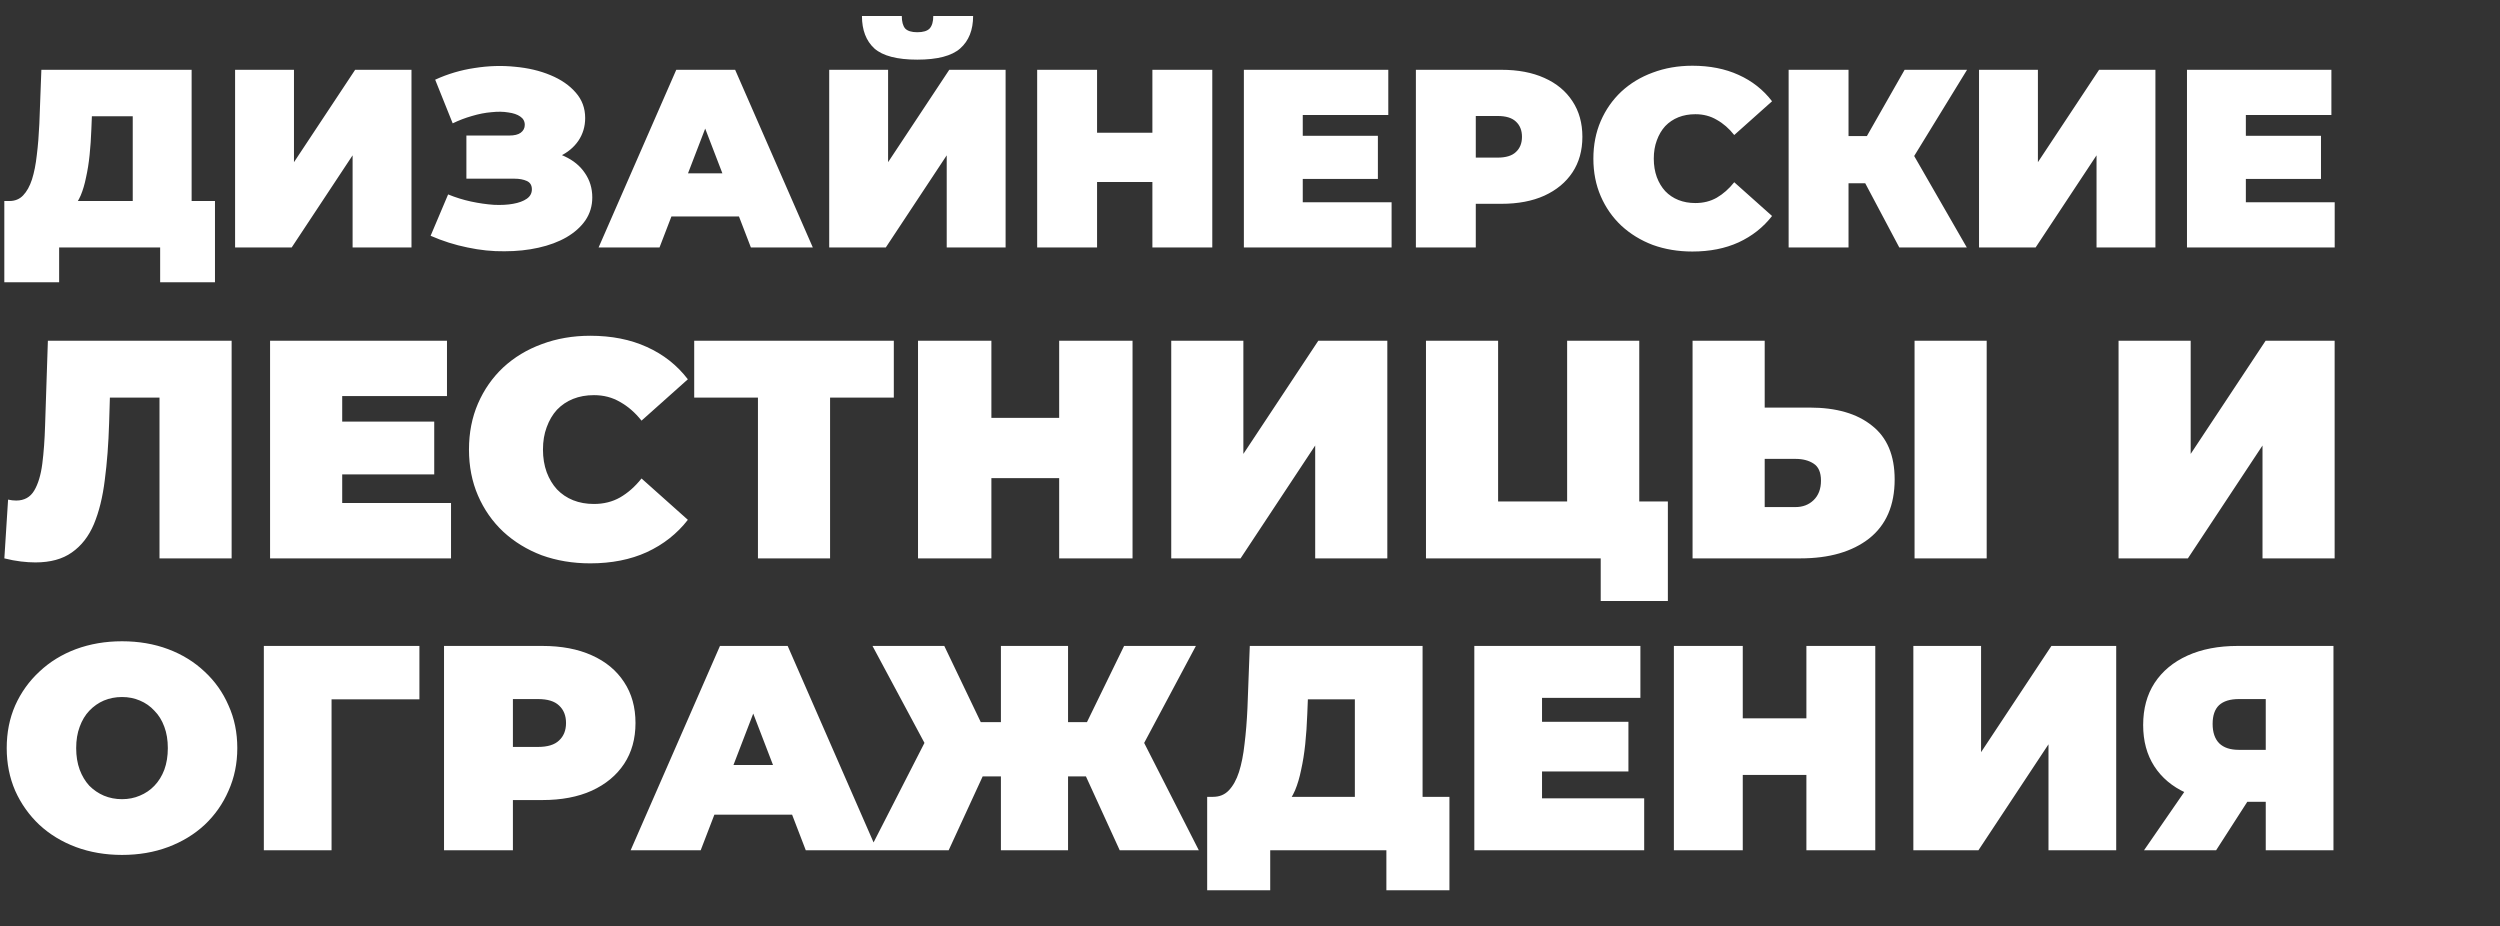
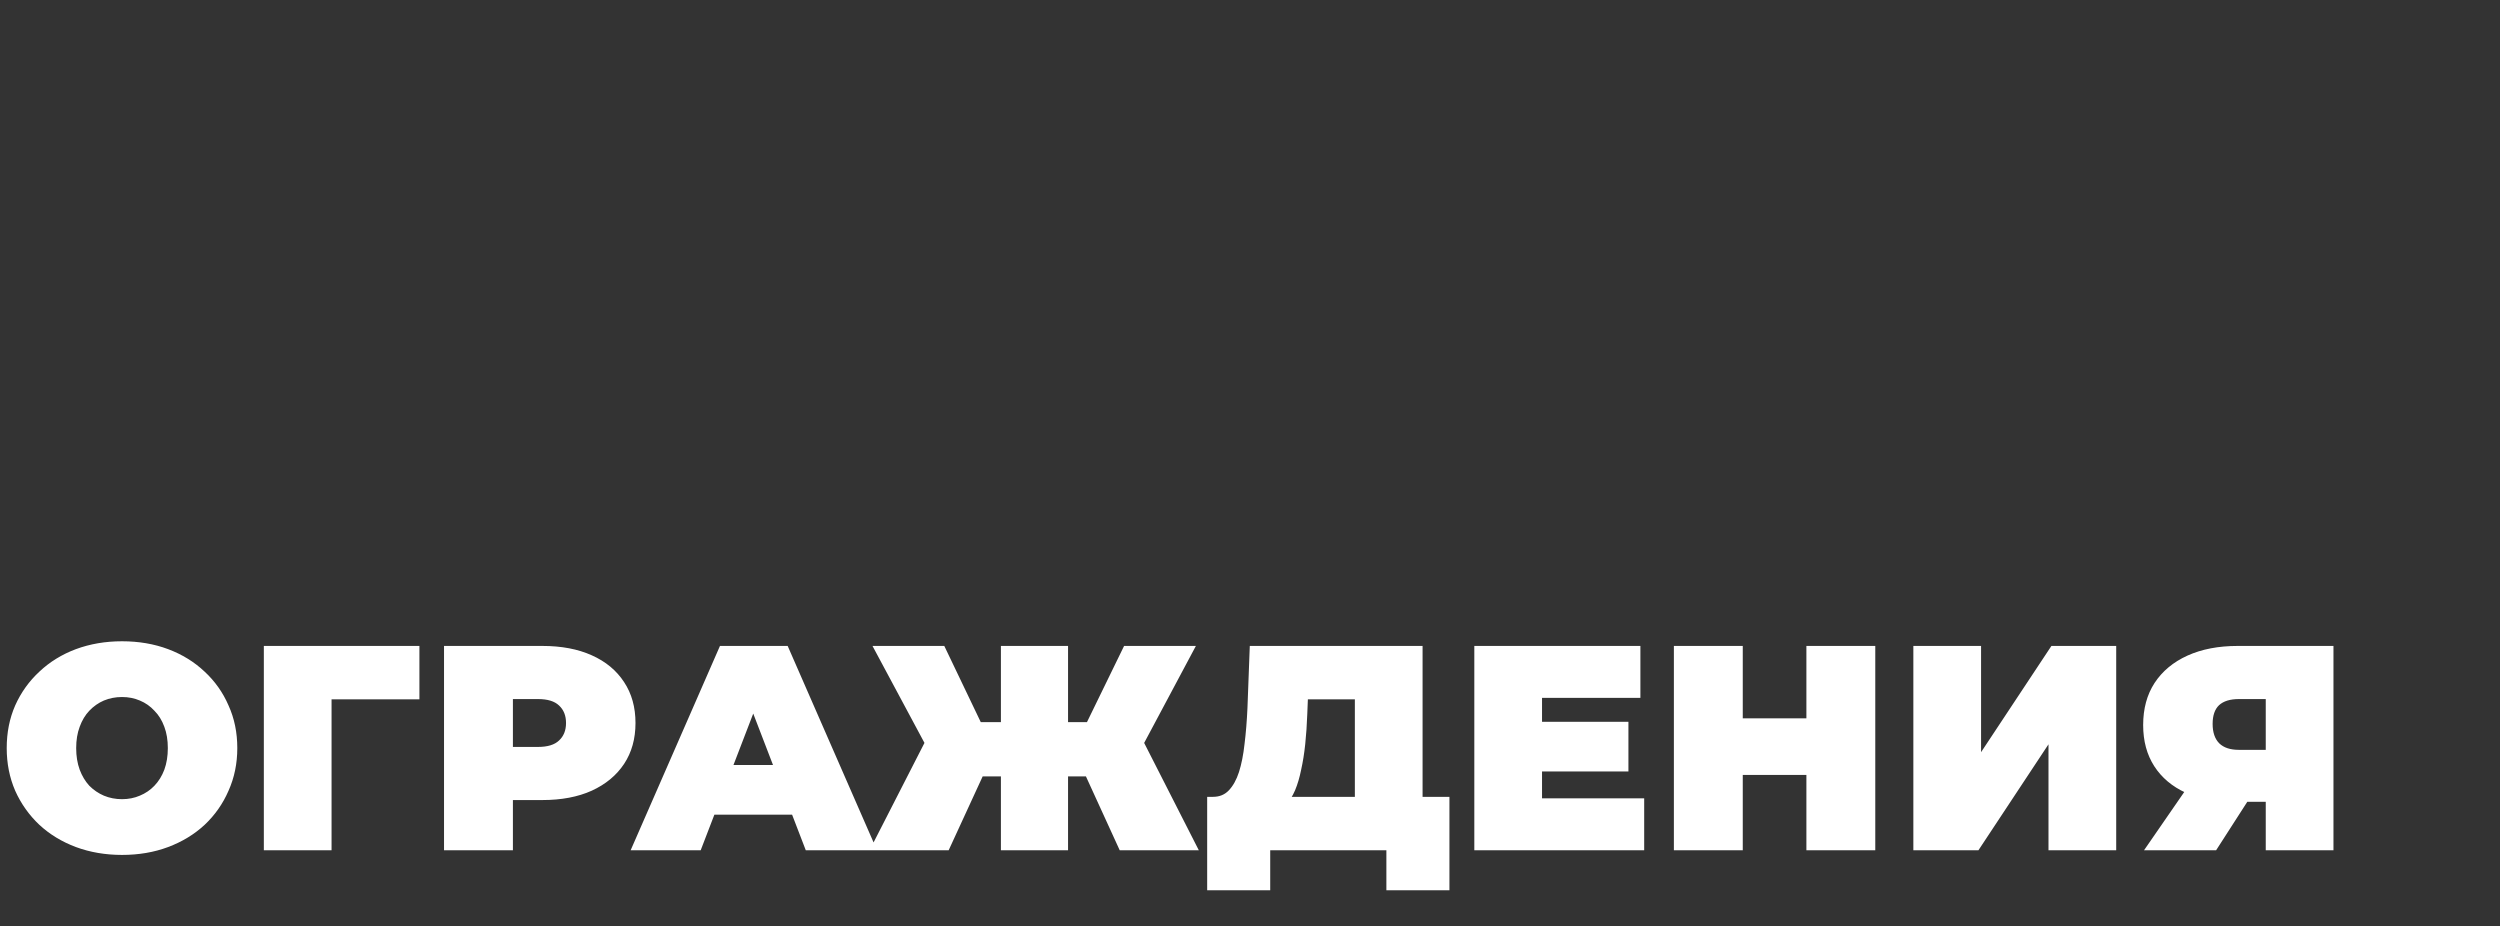
<svg xmlns="http://www.w3.org/2000/svg" width="394" height="146" viewBox="0 0 394 146" fill="none">
  <rect x="0" y="0" width="394" height="146" fill="#333333" stroke="none" />
-   <path d="M20.92 35V18.32H14.48L14.4 20.32C14.347 21.787 14.253 23.16 14.12 24.44C13.987 25.72 13.8 26.893 13.56 27.96C13.347 29.027 13.067 29.973 12.72 30.8C12.373 31.6 11.947 32.267 11.44 32.8L1.48 31.68C2.36 31.68 3.08 31.387 3.64 30.8C4.227 30.187 4.693 29.347 5.04 28.28C5.387 27.187 5.64 25.907 5.8 24.44C5.987 22.947 6.12 21.307 6.2 19.52L6.52 11H30.2V35H20.92ZM0.68 44.48V31.68H33.88V44.48H25.24V39H9.32V44.48H0.68ZM37.05 39V11H46.33V25.56L55.97 11H64.85V39H55.57V24.48L45.97 39H37.05ZM67.864 37.16L70.624 30.64C71.797 31.12 72.997 31.493 74.224 31.76C75.477 32.027 76.677 32.2 77.824 32.28C78.97 32.333 79.984 32.28 80.864 32.12C81.77 31.96 82.49 31.693 83.024 31.32C83.557 30.947 83.824 30.453 83.824 29.84C83.824 29.2 83.557 28.76 83.024 28.52C82.49 28.28 81.837 28.16 81.064 28.16H73.504V21.36H80.264C81.064 21.36 81.664 21.213 82.064 20.92C82.49 20.6 82.704 20.187 82.704 19.68C82.704 19.12 82.464 18.68 81.984 18.36C81.53 18.04 80.904 17.827 80.104 17.72C79.33 17.587 78.45 17.573 77.464 17.68C76.477 17.76 75.45 17.96 74.384 18.28C73.344 18.573 72.33 18.96 71.344 19.44L68.584 12.56C70.557 11.653 72.624 11.04 74.784 10.72C76.97 10.373 79.09 10.307 81.144 10.52C83.224 10.707 85.09 11.147 86.744 11.84C88.424 12.533 89.757 13.453 90.744 14.6C91.73 15.72 92.224 17.053 92.224 18.6C92.224 19.933 91.864 21.133 91.144 22.2C90.424 23.24 89.437 24.053 88.184 24.64C86.957 25.227 85.557 25.52 83.984 25.52L84.184 23.64C86.024 23.64 87.624 23.973 88.984 24.64C90.37 25.28 91.437 26.16 92.184 27.28C92.957 28.4 93.344 29.68 93.344 31.12C93.344 32.453 92.984 33.653 92.264 34.72C91.544 35.76 90.544 36.653 89.264 37.4C88.01 38.12 86.544 38.667 84.864 39.04C83.21 39.413 81.424 39.6 79.504 39.6C77.61 39.627 75.664 39.427 73.664 39C71.69 38.6 69.757 37.987 67.864 37.16ZM94.339 39L106.579 11H115.859L128.099 39H118.339L109.299 15.48H112.979L103.939 39H94.339ZM101.619 34.12L104.019 27.32H116.899L119.299 34.12H101.619ZM130.683 39V11H139.963V25.56L149.603 11H158.483V39H149.203V24.48L139.603 39H130.683ZM144.563 9.4C141.39 9.4 139.136 8.813 137.803 7.64C136.496 6.44 135.843 4.733 135.843 2.52H142.123C142.123 3.4 142.296 4.053 142.643 4.48C143.016 4.88 143.656 5.08 144.563 5.08C145.496 5.08 146.15 4.88 146.523 4.48C146.896 4.053 147.083 3.4 147.083 2.52H153.363C153.363 4.733 152.683 6.44 151.323 7.64C149.99 8.813 147.736 9.4 144.563 9.4ZM181.617 11H191.057V39H181.617V11ZM172.897 39H163.457V11H172.897V39ZM182.257 28.68H172.257V20.92H182.257V28.68ZM204.675 21.4H217.155V28.2H204.675V21.4ZM205.315 31.88H219.315V39H196.035V11H218.795V18.12H205.315V31.88ZM223.144 39V11H236.624C239.237 11 241.491 11.427 243.384 12.28C245.304 13.133 246.784 14.36 247.824 15.96C248.864 17.533 249.384 19.4 249.384 21.56C249.384 23.72 248.864 25.587 247.824 27.16C246.784 28.733 245.304 29.96 243.384 30.84C241.491 31.693 239.237 32.12 236.624 32.12H228.384L232.584 28.08V39H223.144ZM232.584 29.12L228.384 24.84H236.024C237.331 24.84 238.291 24.547 238.904 23.96C239.544 23.373 239.864 22.573 239.864 21.56C239.864 20.547 239.544 19.747 238.904 19.16C238.291 18.573 237.331 18.28 236.024 18.28H228.384L232.584 14V29.12ZM266.716 39.64C264.476 39.64 262.396 39.293 260.476 38.6C258.583 37.88 256.93 36.867 255.516 35.56C254.13 34.253 253.05 32.707 252.276 30.92C251.503 29.133 251.116 27.16 251.116 25C251.116 22.84 251.503 20.867 252.276 19.08C253.05 17.293 254.13 15.747 255.516 14.44C256.93 13.133 258.583 12.133 260.476 11.44C262.396 10.72 264.476 10.36 266.716 10.36C269.463 10.36 271.89 10.84 273.996 11.8C276.13 12.76 277.89 14.147 279.276 15.96L273.316 21.28C272.49 20.24 271.57 19.44 270.556 18.88C269.57 18.293 268.45 18 267.196 18C266.21 18 265.316 18.16 264.516 18.48C263.716 18.8 263.023 19.267 262.436 19.88C261.876 20.493 261.436 21.24 261.116 22.12C260.796 22.973 260.636 23.933 260.636 25C260.636 26.067 260.796 27.04 261.116 27.92C261.436 28.773 261.876 29.507 262.436 30.12C263.023 30.733 263.716 31.2 264.516 31.52C265.316 31.84 266.21 32 267.196 32C268.45 32 269.57 31.72 270.556 31.16C271.57 30.573 272.49 29.76 273.316 28.72L279.276 34.04C277.89 35.827 276.13 37.213 273.996 38.2C271.89 39.16 269.463 39.64 266.716 39.64ZM299.328 39L292.368 25.88L299.888 21.48L309.968 39H299.328ZM281.888 39V11H291.328V39H281.888ZM288.608 28.88V21.44H299.208V28.88H288.608ZM300.808 26L292.128 25.12L300.168 11H310.008L300.808 26ZM311.894 39V11H321.174V25.56L330.814 11H339.694V39H330.414V24.48L320.814 39H311.894ZM353.308 21.4H365.788V28.2H353.308V21.4ZM353.947 31.88H367.948V39H344.668V11H367.428V18.12H353.947V31.88Z" fill="white" />
-   <path d="M5.586 88.637C4.867 88.637 4.1 88.588 3.283 88.49C2.466 88.392 1.601 88.229 0.686 88L1.274 78.739C1.731 78.837 2.156 78.886 2.548 78.886C3.822 78.886 4.769 78.363 5.39 77.318C6.011 76.273 6.435 74.868 6.664 73.104C6.893 71.307 7.04 69.298 7.105 67.077L7.546 53.7H36.505V88H25.137V60.217L27.636 62.667H15.141L17.395 60.07L17.199 66.636C17.101 69.935 16.872 72.941 16.513 75.652C16.186 78.331 15.615 80.65 14.798 82.61C13.981 84.537 12.822 86.024 11.319 87.069C9.849 88.114 7.938 88.637 5.586 88.637ZM53.147 66.44H68.435V74.77H53.147V66.44ZM53.931 79.278H71.081V88H42.563V53.7H70.444V62.422H53.931V79.278ZM93.02 88.784C90.276 88.784 87.728 88.359 85.376 87.51C83.057 86.628 81.032 85.387 79.3 83.786C77.602 82.185 76.279 80.291 75.331 78.102C74.384 75.913 73.91 73.496 73.91 70.85C73.91 68.204 74.384 65.787 75.331 63.598C76.279 61.409 77.602 59.515 79.3 57.914C81.032 56.313 83.057 55.088 85.376 54.239C87.728 53.357 90.276 52.916 93.02 52.916C96.385 52.916 99.358 53.504 101.938 54.68C104.552 55.856 106.708 57.555 108.406 59.776L101.105 66.293C100.093 65.019 98.966 64.039 97.724 63.353C96.516 62.634 95.144 62.275 93.608 62.275C92.4 62.275 91.305 62.471 90.325 62.863C89.345 63.255 88.496 63.827 87.777 64.578C87.091 65.329 86.552 66.244 86.16 67.322C85.768 68.367 85.572 69.543 85.572 70.85C85.572 72.157 85.768 73.349 86.16 74.427C86.552 75.472 87.091 76.371 87.777 77.122C88.496 77.873 89.345 78.445 90.325 78.837C91.305 79.229 92.4 79.425 93.608 79.425C95.144 79.425 96.516 79.082 97.724 78.396C98.966 77.677 100.093 76.681 101.105 75.407L108.406 81.924C106.708 84.113 104.552 85.811 101.938 87.02C99.358 88.196 96.385 88.784 93.02 88.784ZM119.452 88V60.168L121.951 62.667H109.407V53.7H140.865V62.667H128.321L130.82 60.168V88H119.452ZM166.925 53.7H178.489V88H166.925V53.7ZM156.243 88H144.679V53.7H156.243V88ZM167.709 75.358H155.459V65.852H167.709V75.358ZM184.587 88V53.7H195.955V71.536L207.764 53.7H218.642V88H207.274V70.213L195.514 88H184.587ZM224.734 88V53.7H236.102V79.033H246.98V53.7H258.348V88H224.734ZM252.272 94.713V85.501L254.673 88H246.98V79.033H262.856V94.713H252.272ZM285.221 64.235C289.402 64.235 292.669 65.182 295.021 67.077C297.406 68.939 298.598 71.765 298.598 75.554C298.598 79.637 297.259 82.741 294.58 84.864C291.901 86.955 288.292 88 283.751 88H266.748V53.7H278.116V64.235H285.221ZM282.967 79.915C284.11 79.915 285.058 79.556 285.809 78.837C286.593 78.086 286.985 77.057 286.985 75.75C286.985 74.443 286.593 73.545 285.809 73.055C285.058 72.565 284.11 72.32 282.967 72.32H278.116V79.915H282.967ZM301.734 88V53.7H313.102V88H301.734ZM333.884 88V53.7H345.252V71.536L357.061 53.7H367.939V88H356.571V70.213L344.811 88H333.884Z" fill="white" />
  <path d="M19.228 134.736C16.621 134.736 14.199 134.322 11.96 133.494C9.752 132.666 7.835 131.501 6.21 129.998C4.585 128.465 3.312 126.671 2.392 124.616C1.503 122.561 1.058 120.323 1.058 117.9C1.058 115.447 1.503 113.208 2.392 111.184C3.312 109.129 4.585 107.351 6.21 105.848C7.835 104.315 9.752 103.134 11.96 102.306C14.199 101.478 16.621 101.064 19.228 101.064C21.865 101.064 24.288 101.478 26.496 102.306C28.704 103.134 30.621 104.315 32.246 105.848C33.871 107.351 35.129 109.129 36.018 111.184C36.938 113.208 37.398 115.447 37.398 117.9C37.398 120.323 36.938 122.561 36.018 124.616C35.129 126.671 33.871 128.465 32.246 129.998C30.621 131.501 28.704 132.666 26.496 133.494C24.288 134.322 21.865 134.736 19.228 134.736ZM19.228 125.95C20.24 125.95 21.175 125.766 22.034 125.398C22.923 125.03 23.69 124.509 24.334 123.834C25.009 123.129 25.53 122.285 25.898 121.304C26.266 120.292 26.45 119.157 26.45 117.9C26.45 116.643 26.266 115.523 25.898 114.542C25.53 113.53 25.009 112.687 24.334 112.012C23.69 111.307 22.923 110.77 22.034 110.402C21.175 110.034 20.24 109.85 19.228 109.85C18.216 109.85 17.265 110.034 16.376 110.402C15.517 110.77 14.751 111.307 14.076 112.012C13.432 112.687 12.926 113.53 12.558 114.542C12.19 115.523 12.006 116.643 12.006 117.9C12.006 119.157 12.19 120.292 12.558 121.304C12.926 122.285 13.432 123.129 14.076 123.834C14.751 124.509 15.517 125.03 16.376 125.398C17.265 125.766 18.216 125.95 19.228 125.95ZM41.581 134V101.8H66.099V110.218H49.907L52.253 107.872V134H41.581ZM69.978 134V101.8H85.48C88.486 101.8 91.077 102.291 93.254 103.272C95.462 104.253 97.164 105.664 98.36 107.504C99.556 109.313 100.154 111.46 100.154 113.944C100.154 116.428 99.556 118.575 98.36 120.384C97.164 122.193 95.462 123.604 93.254 124.616C91.077 125.597 88.486 126.088 85.48 126.088H76.004L80.834 121.442V134H69.978ZM80.834 122.638L76.004 117.716H84.79C86.293 117.716 87.397 117.379 88.102 116.704C88.838 116.029 89.206 115.109 89.206 113.944C89.206 112.779 88.838 111.859 88.102 111.184C87.397 110.509 86.293 110.172 84.79 110.172H76.004L80.834 105.25V122.638ZM99.39 134L113.466 101.8H124.138L138.214 134H126.99L116.594 106.952H120.826L110.43 134H99.39ZM107.762 128.388L110.522 120.568H125.334L128.094 128.388H107.762ZM176.466 134L169.566 118.912L178.674 113.852L188.932 134H176.466ZM165.196 122.362V113.806H175.914V122.362H165.196ZM179.272 119.05L169.244 118.038L177.156 101.8H188.472L179.272 119.05ZM149.51 134H137.044L147.348 113.852L156.456 118.912L149.51 134ZM168.324 134H157.744V101.8H168.324V134ZM160.872 122.362H150.062V113.806H160.872V122.362ZM146.75 119.05L137.504 101.8H148.82L156.594 118.038L146.75 119.05ZM213.526 129.4V110.218H206.12L206.028 112.518C205.967 114.205 205.859 115.784 205.706 117.256C205.553 118.728 205.338 120.077 205.062 121.304C204.817 122.531 204.495 123.619 204.096 124.57C203.697 125.49 203.207 126.257 202.624 126.87L191.17 125.582C192.182 125.582 193.01 125.245 193.654 124.57C194.329 123.865 194.865 122.899 195.264 121.672C195.663 120.415 195.954 118.943 196.138 117.256C196.353 115.539 196.506 113.653 196.598 111.598L196.966 101.8H224.198V129.4H213.526ZM190.25 140.302V125.582H228.43V140.302H218.494V134H200.186V140.302H190.25ZM242.288 113.76H256.64V121.58H242.288V113.76ZM243.024 125.812H259.124V134H232.352V101.8H258.526V109.988H243.024V125.812ZM284.688 101.8H295.544V134H284.688V101.8ZM274.66 134H263.804V101.8H274.66V134ZM285.424 122.132H273.924V113.208H285.424V122.132ZM301.544 134V101.8H312.216V118.544L323.302 101.8H333.514V134H322.842V117.302L311.802 134H301.544ZM357.082 134V124.202L359.612 126.364H352.206C349.231 126.364 346.655 125.889 344.478 124.938C342.331 123.957 340.675 122.561 339.51 120.752C338.345 118.943 337.762 116.781 337.762 114.266C337.762 111.69 338.36 109.482 339.556 107.642C340.783 105.771 342.515 104.33 344.754 103.318C346.993 102.306 349.63 101.8 352.666 101.8H367.754V134H357.082ZM337.9 134L345.996 122.27H356.806L349.262 134H337.9ZM357.082 120.798V107.55L359.612 110.172H352.85C351.47 110.172 350.427 110.494 349.722 111.138C349.047 111.782 348.71 112.763 348.71 114.082C348.71 115.431 349.063 116.459 349.768 117.164C350.473 117.839 351.501 118.176 352.85 118.176H359.612L357.082 120.798Z" fill="white" />
</svg>